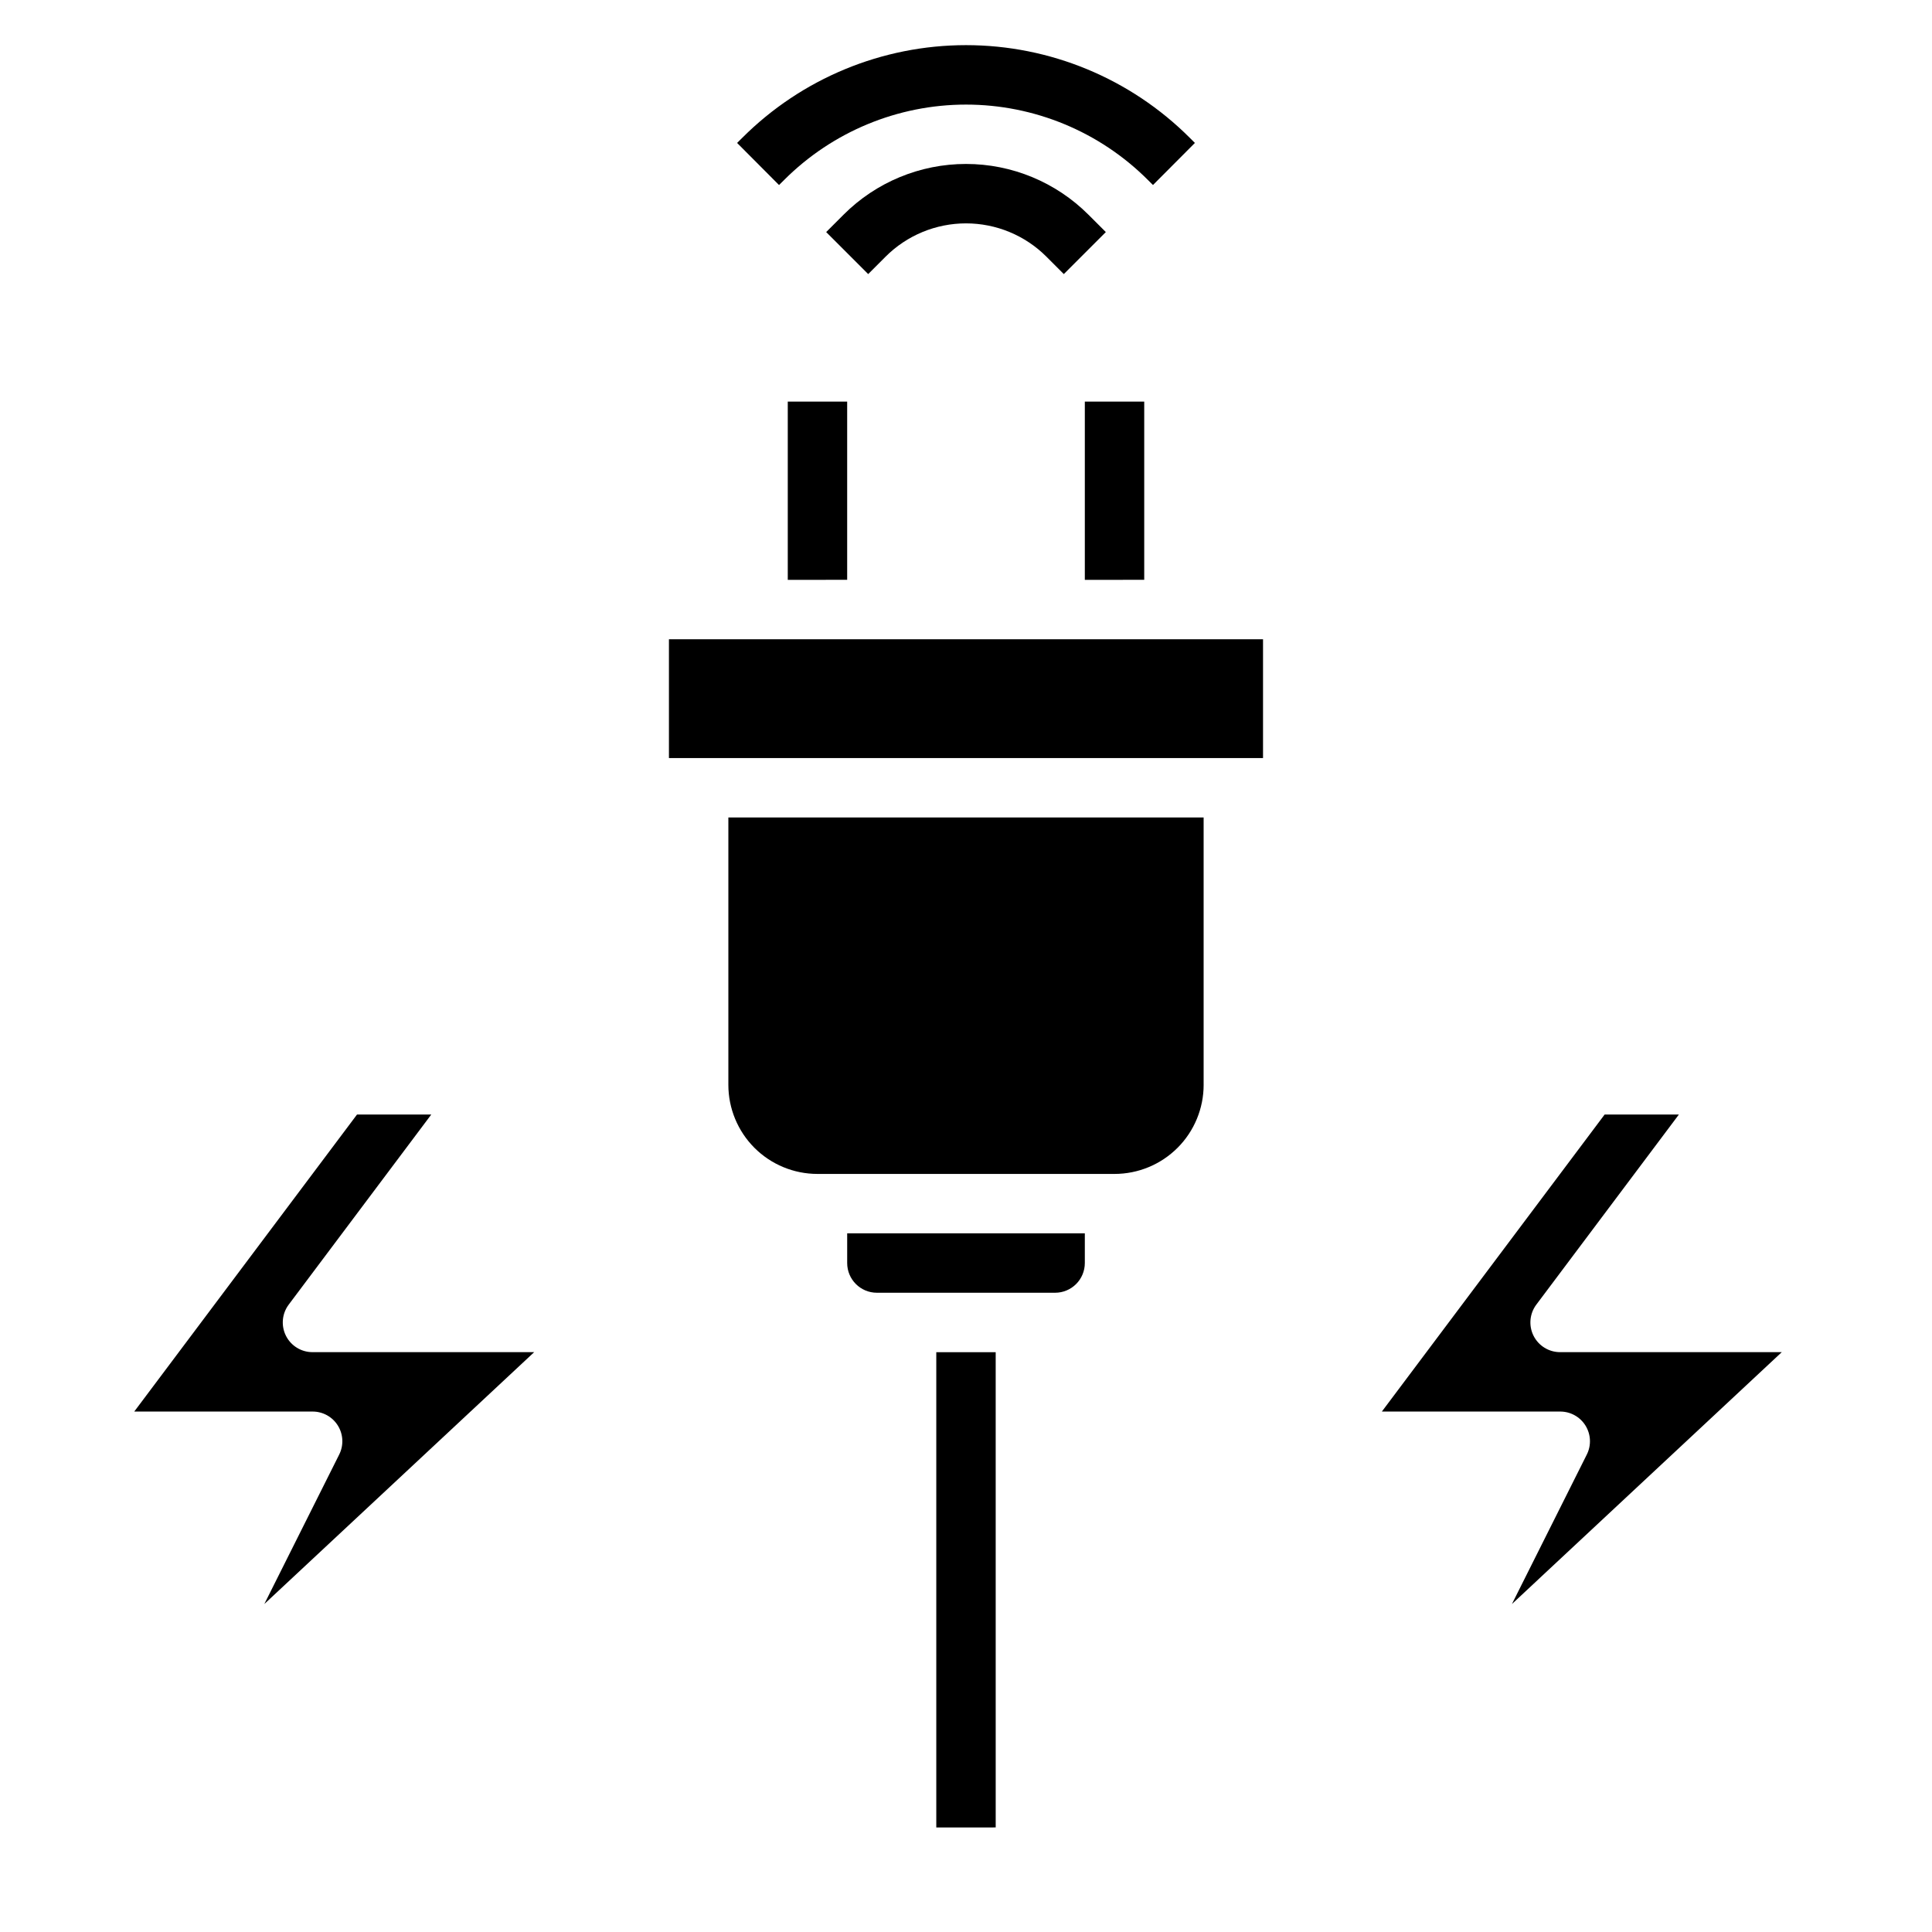
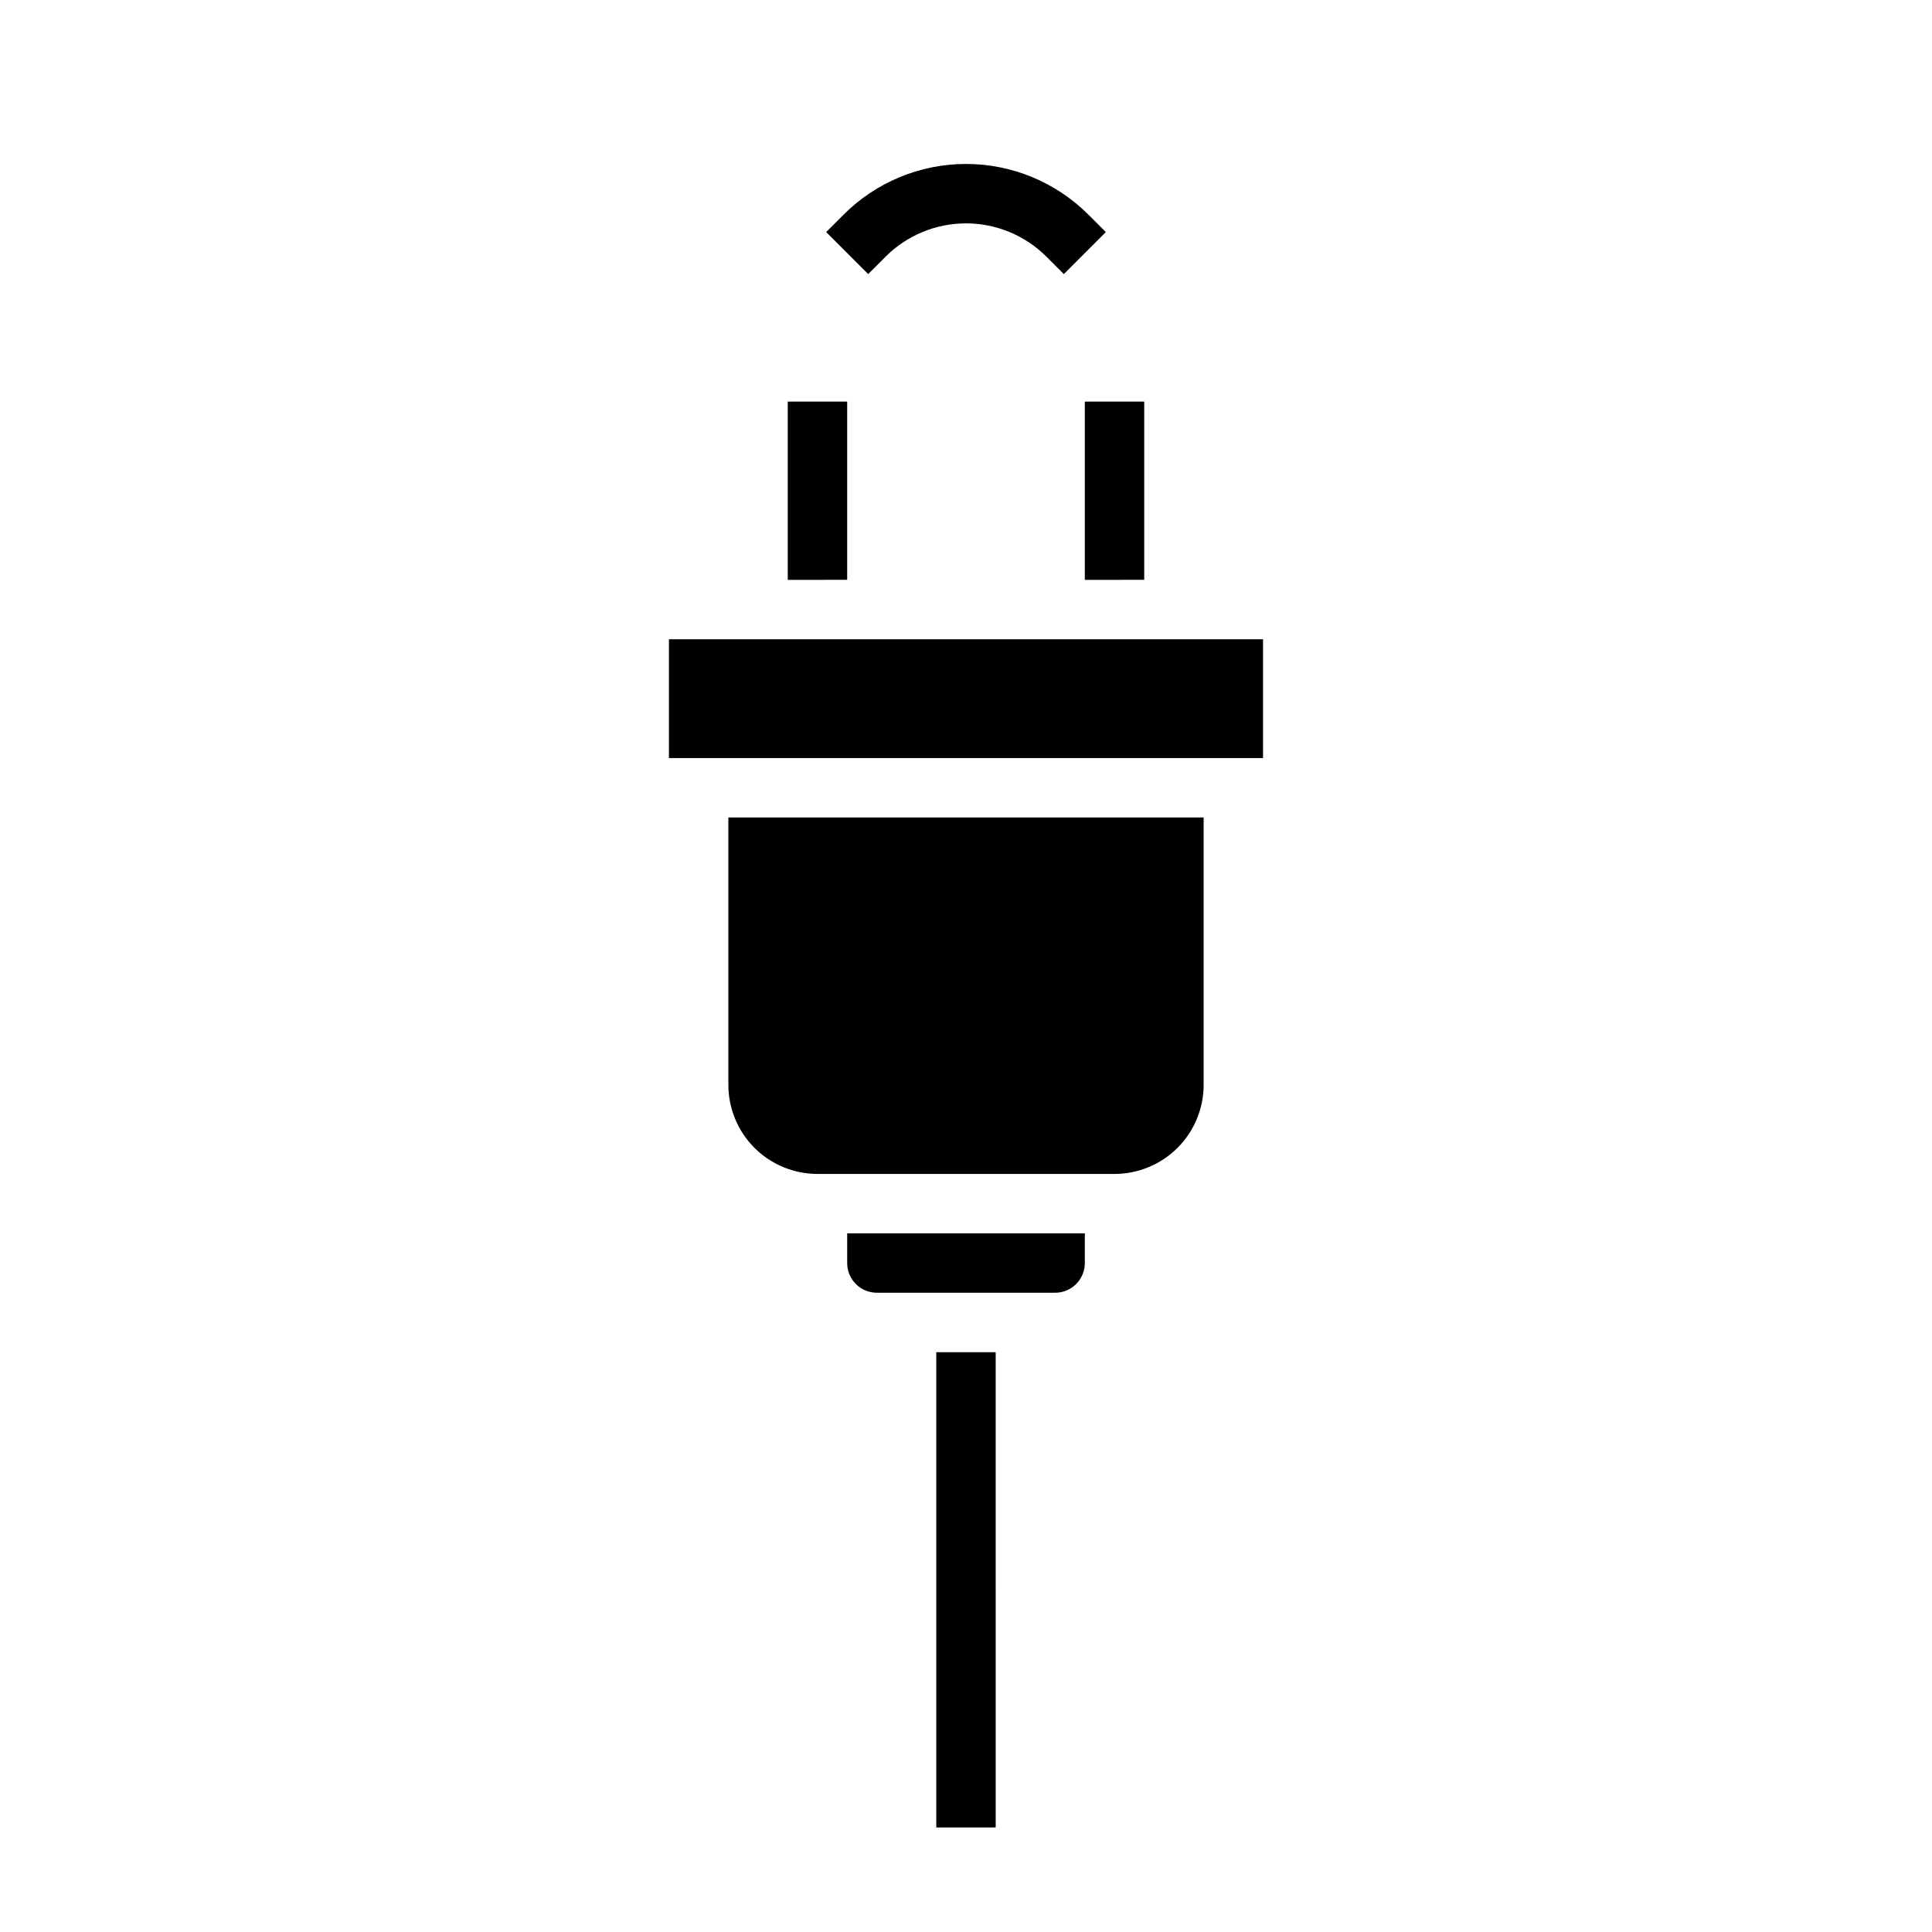
<svg xmlns="http://www.w3.org/2000/svg" fill="#000000" width="800px" height="800px" version="1.1" viewBox="144 144 512 512">
  <g>
-     <path d="m449.55 193.03-1.355-1.348c-12.777-12.781-30.113-19.965-48.188-19.965-18.078 0-35.41 7.184-48.191 19.965l-1.363 1.355-11.113-11.156 1.355-1.348v0.004c15.727-15.734 37.062-24.574 59.312-24.574 22.246 0 43.582 8.84 59.309 24.574l1.348 1.34z" />
    <path d="m431.49 250.43h15.742v47.23l-15.742 0.004zm-78.723 0h15.742v47.23l-15.742 0.004zm55.105 377.86-15.746 0.004v-125.95h15.742zm15.742-141.7h-47.23c-4.348 0-7.871-3.523-7.871-7.871v-7.871h62.977v7.871c0 2.086-0.832 4.09-2.309 5.566-1.477 1.477-3.477 2.305-5.566 2.305zm39.359-55.105 0.004 0.004c0 6.262-2.488 12.27-6.918 16.699-4.43 4.426-10.438 6.914-16.699 6.914h-78.723c-6.262 0-12.27-2.488-16.699-6.914-4.426-4.43-6.914-10.438-6.914-16.699v-70.852h125.95zm15.742-86.594-157.44 0.004v-31.488h157.44z" />
    <path d="m378.69 212.02c5.652-5.652 13.32-8.824 21.312-8.824s15.656 3.172 21.309 8.824l4.613 4.613 11.133-11.133-4.613-4.613h-0.004c-8.602-8.602-20.27-13.438-32.438-13.438s-23.84 4.836-32.441 13.438l-4.613 4.613 11.133 11.133z" />
-     <path d="m544.68 569.08 19.844-39.613c1.223-2.445 1.09-5.352-0.355-7.676-1.445-2.324-3.992-3.731-6.731-3.715h-47.23l59.039-78.719h19.68l-37.785 50.383v-0.004c-1.789 2.387-2.074 5.578-0.742 8.246 1.332 2.664 4.059 4.352 7.039 4.352h58.75z" />
-     <path d="m214.05 569.08 19.844-39.613c1.223-2.445 1.09-5.352-0.355-7.676-1.445-2.324-3.992-3.731-6.731-3.715h-47.23l59.039-78.719h19.68l-37.785 50.379c-1.789 2.387-2.074 5.578-0.742 8.246 1.332 2.664 4.059 4.352 7.039 4.352h58.75z" />
  </g>
</svg>